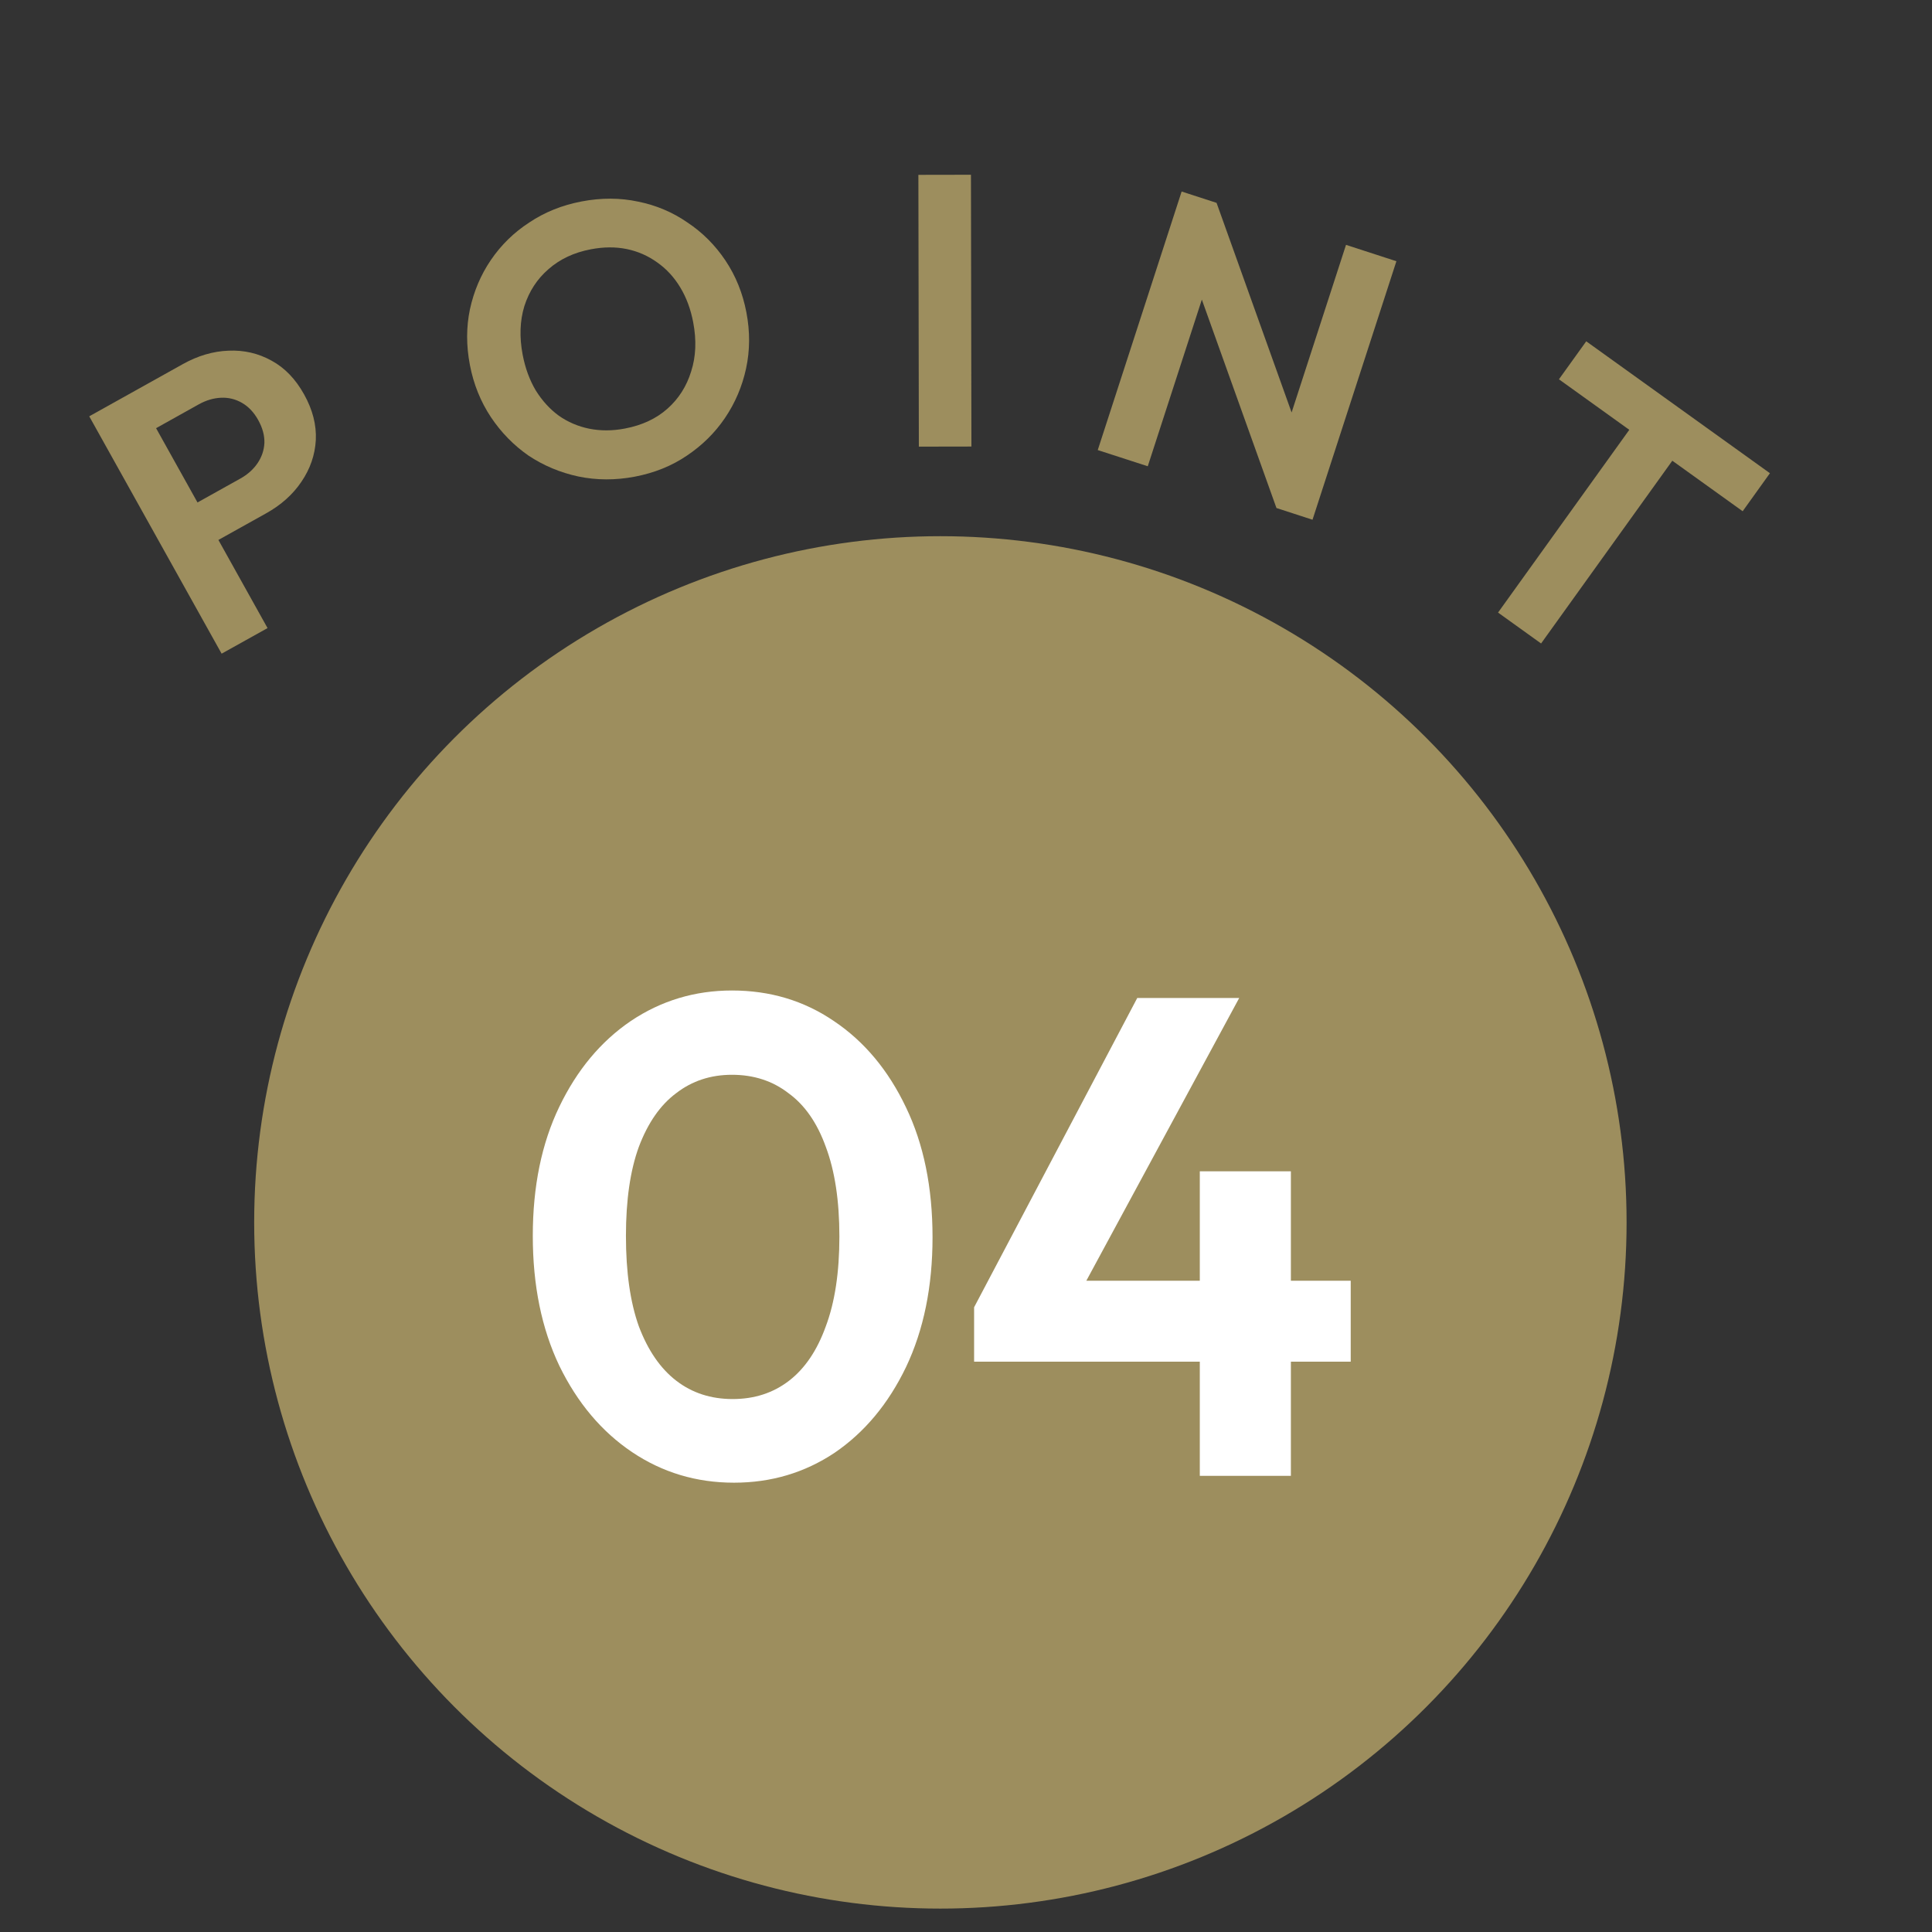
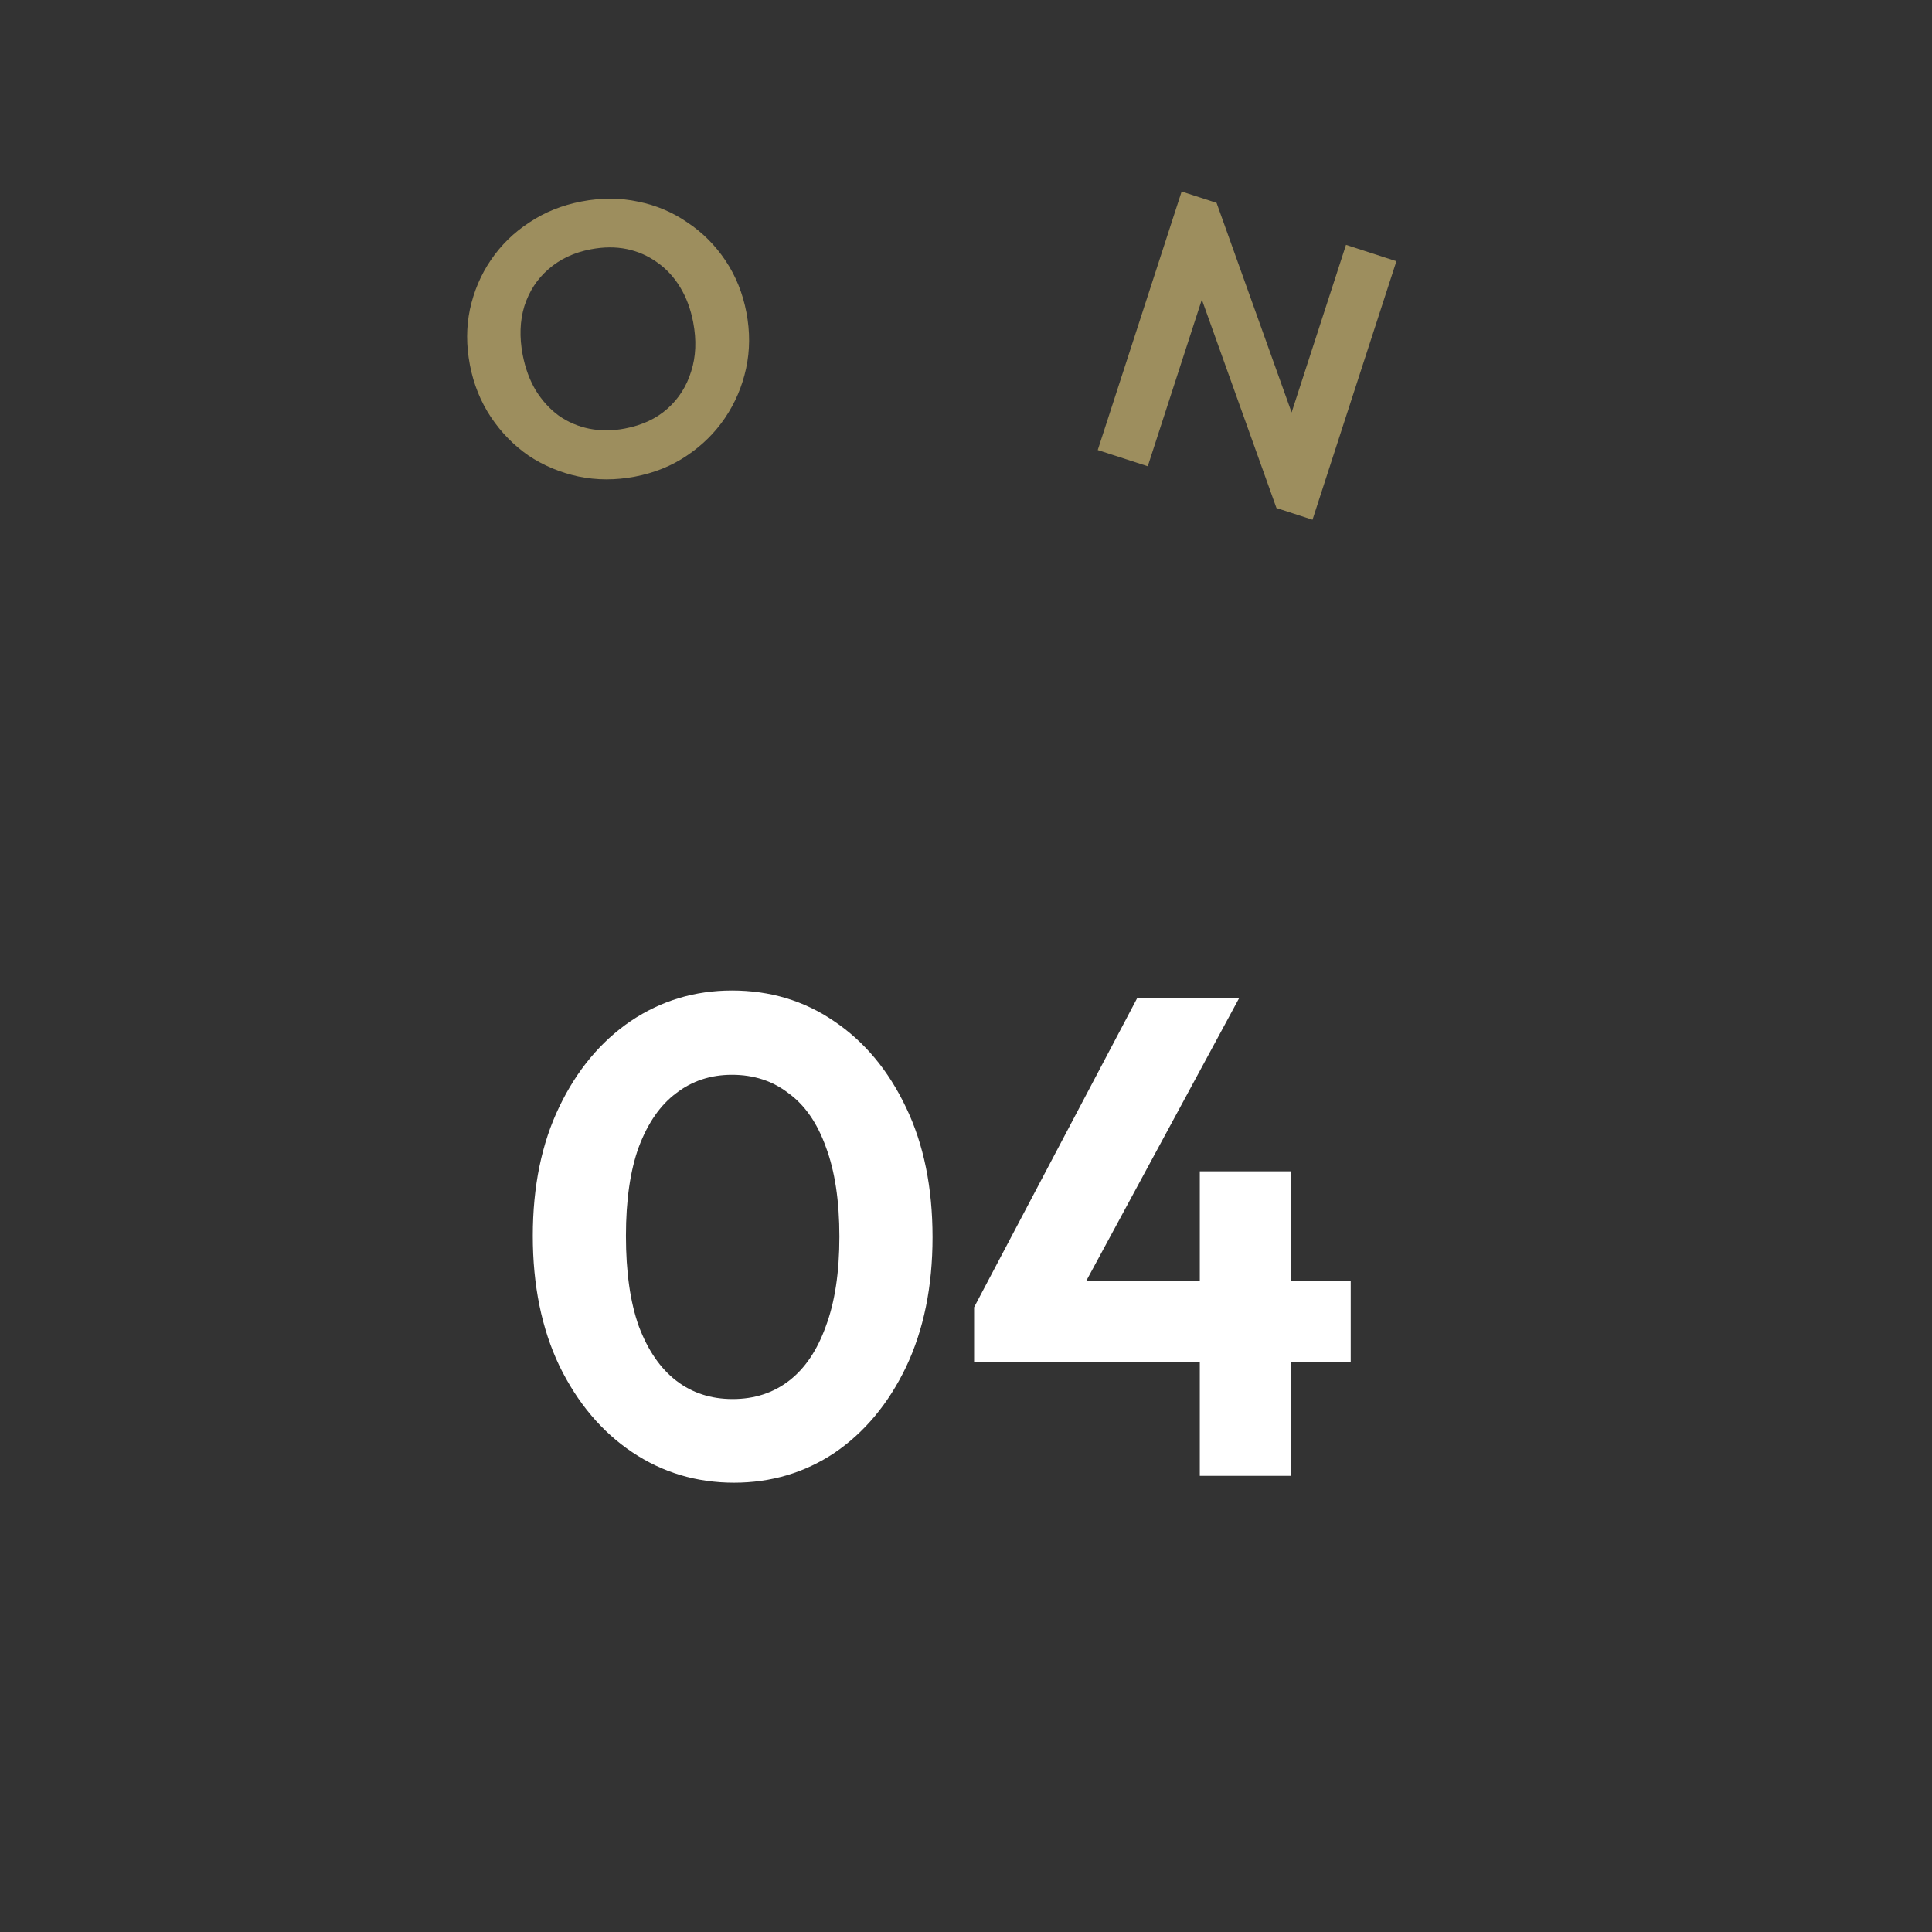
<svg xmlns="http://www.w3.org/2000/svg" width="62" height="62" viewBox="0 0 62 62" fill="none">
  <rect x="0" y="0" width="62" height="62" fill="#333333" stroke="none" />
-   <circle cx="30.178" cy="39.228" r="22.021" fill="#9D8E5E" />
  <path d="M23.555 47.581C22.348 47.581 21.258 47.254 20.283 46.599C19.309 45.944 18.53 45.021 17.949 43.828C17.381 42.636 17.098 41.247 17.098 39.661C17.098 38.076 17.381 36.694 17.949 35.516C18.516 34.338 19.279 33.422 20.239 32.768C21.214 32.113 22.297 31.786 23.49 31.786C24.712 31.786 25.802 32.113 26.762 32.768C27.737 33.422 28.508 34.346 29.075 35.538C29.642 36.716 29.926 38.105 29.926 39.705C29.926 41.29 29.642 42.679 29.075 43.872C28.508 45.05 27.744 45.966 26.784 46.621C25.824 47.261 24.748 47.581 23.555 47.581ZM23.512 44.897C24.21 44.897 24.814 44.701 25.323 44.308C25.832 43.916 26.224 43.334 26.501 42.563C26.791 41.792 26.937 40.832 26.937 39.683C26.937 38.534 26.791 37.574 26.501 36.804C26.224 36.033 25.824 35.458 25.301 35.08C24.792 34.687 24.188 34.491 23.49 34.491C22.806 34.491 22.21 34.687 21.701 35.08C21.192 35.458 20.792 36.033 20.501 36.804C20.225 37.56 20.087 38.513 20.087 39.661C20.087 40.825 20.225 41.792 20.501 42.563C20.792 43.334 21.192 43.916 21.701 44.308C22.21 44.701 22.814 44.897 23.512 44.897ZM31.26 41.952L36.496 32.026H39.768L34.401 41.952H31.26ZM31.26 43.697V41.952L32.351 41.101H43.346V43.697H31.26ZM38.503 47.362V37.589H41.426V47.362H38.503Z" fill="white" />
-   <path d="M6.619 17.545L5.948 16.342L7.714 15.357C7.945 15.228 8.128 15.065 8.264 14.866C8.399 14.667 8.473 14.451 8.485 14.217C8.492 13.976 8.426 13.729 8.284 13.476C8.148 13.231 7.974 13.048 7.765 12.928C7.556 12.808 7.332 12.753 7.092 12.764C6.851 12.775 6.616 12.845 6.384 12.973L4.618 13.959L3.947 12.756L5.865 11.686C6.349 11.416 6.837 11.272 7.329 11.254C7.828 11.231 8.29 11.338 8.715 11.574C9.137 11.803 9.484 12.163 9.758 12.655C10.032 13.146 10.158 13.634 10.135 14.12C10.109 14.599 9.955 15.045 9.674 15.458C9.4 15.866 9.021 16.206 8.537 16.475L6.619 17.545ZM7.112 20.977L2.864 13.36L4.338 12.538L8.586 20.156L7.112 20.977Z" fill="#9D8E5E" />
  <path d="M20.375 15.296C19.75 15.415 19.143 15.413 18.555 15.29C17.976 15.165 17.445 14.942 16.962 14.622C16.487 14.292 16.084 13.88 15.754 13.387C15.422 12.887 15.197 12.328 15.079 11.71C14.961 11.093 14.961 10.499 15.08 9.929C15.205 9.349 15.428 8.822 15.75 8.348C16.079 7.864 16.49 7.461 16.985 7.14C17.477 6.81 18.036 6.585 18.662 6.465C19.296 6.344 19.902 6.346 20.482 6.471C21.06 6.588 21.587 6.811 22.063 7.141C22.545 7.462 22.951 7.868 23.281 8.361C23.611 8.854 23.835 9.409 23.953 10.026C24.071 10.644 24.068 11.242 23.943 11.822C23.818 12.402 23.591 12.933 23.263 13.417C22.941 13.891 22.533 14.293 22.041 14.623C21.556 14.952 21.001 15.176 20.375 15.296ZM20.055 13.752C20.608 13.647 21.064 13.433 21.423 13.112C21.783 12.791 22.035 12.393 22.18 11.919C22.334 11.443 22.355 10.917 22.245 10.34C22.164 9.918 22.025 9.544 21.828 9.22C21.632 8.895 21.387 8.63 21.096 8.425C20.802 8.212 20.476 8.068 20.116 7.993C19.757 7.919 19.37 7.921 18.956 8.001C18.419 8.103 17.967 8.316 17.6 8.639C17.238 8.952 16.981 9.347 16.828 9.822C16.683 10.296 16.665 10.818 16.773 11.386C16.856 11.817 16.996 12.198 17.194 12.531C17.401 12.862 17.646 13.131 17.93 13.338C18.221 13.543 18.547 13.683 18.907 13.757C19.274 13.83 19.657 13.829 20.055 13.752Z" fill="#9D8E5E" />
-   <path d="M29.487 14.333L29.472 5.611L31.159 5.608L31.174 14.33L29.487 14.333Z" fill="#9D8E5E" />
  <path d="M35.228 14.443L37.92 6.146L39.041 6.51L39.004 8.272L36.833 14.963L35.228 14.443ZM40.963 16.303L38.11 8.334L39.041 6.51L41.894 14.479L40.963 16.303ZM40.963 16.303L41.008 14.596L43.195 7.858L44.812 8.383L42.12 16.679L40.963 16.303Z" fill="#9D8E5E" />
-   <path d="M48.074 19.658L53.053 12.725L54.434 13.716L49.455 20.65L48.074 19.658ZM50.028 12.172L50.904 10.953L56.799 15.186L55.924 16.406L50.028 12.172Z" fill="#9D8E5E" />
</svg>